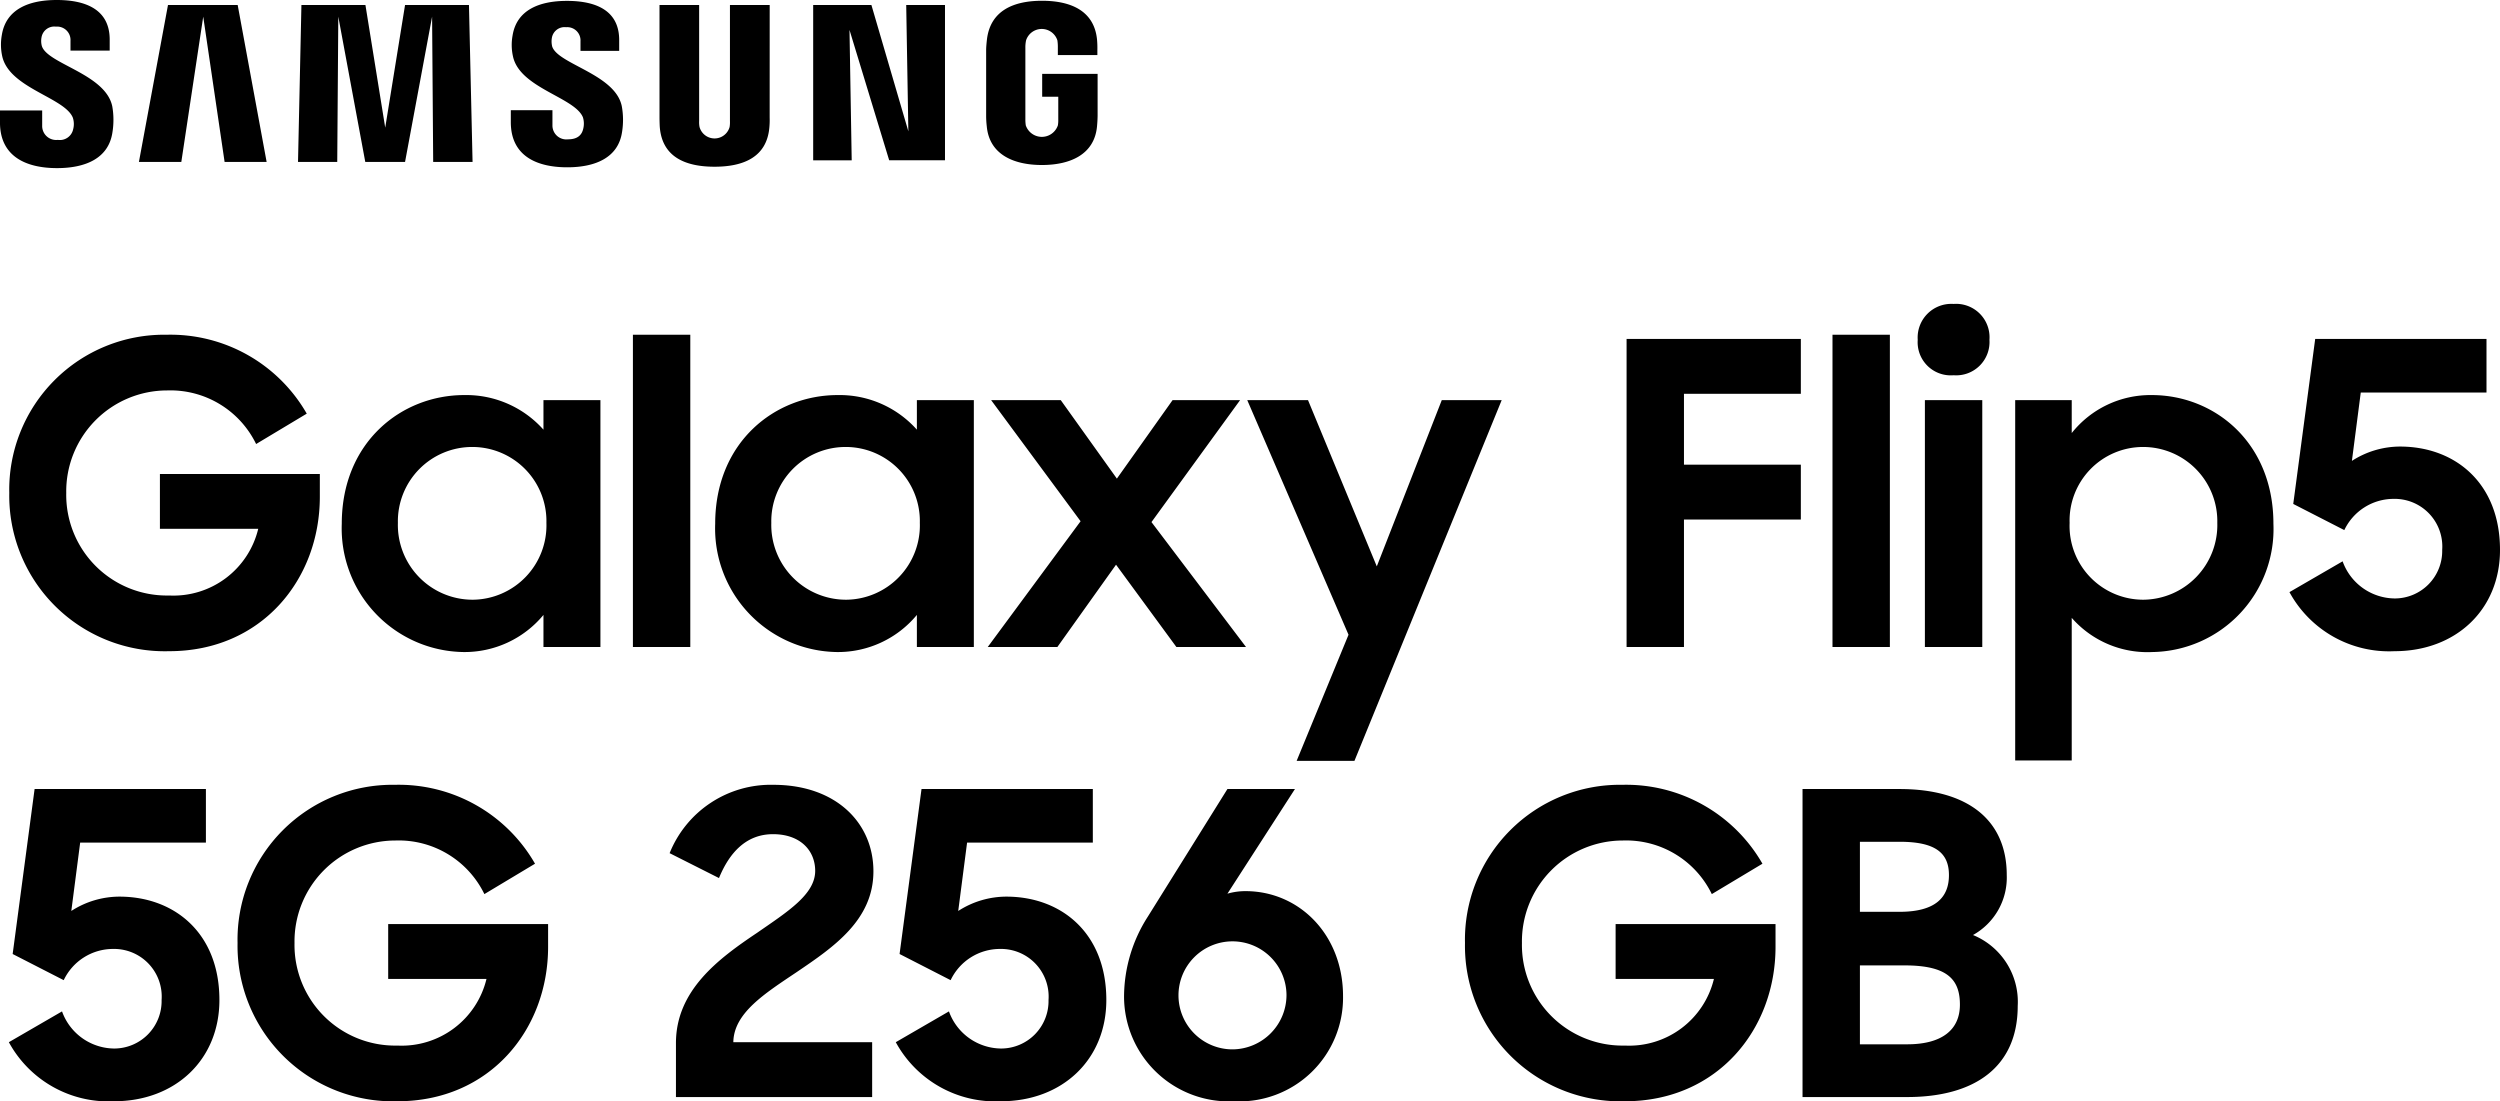
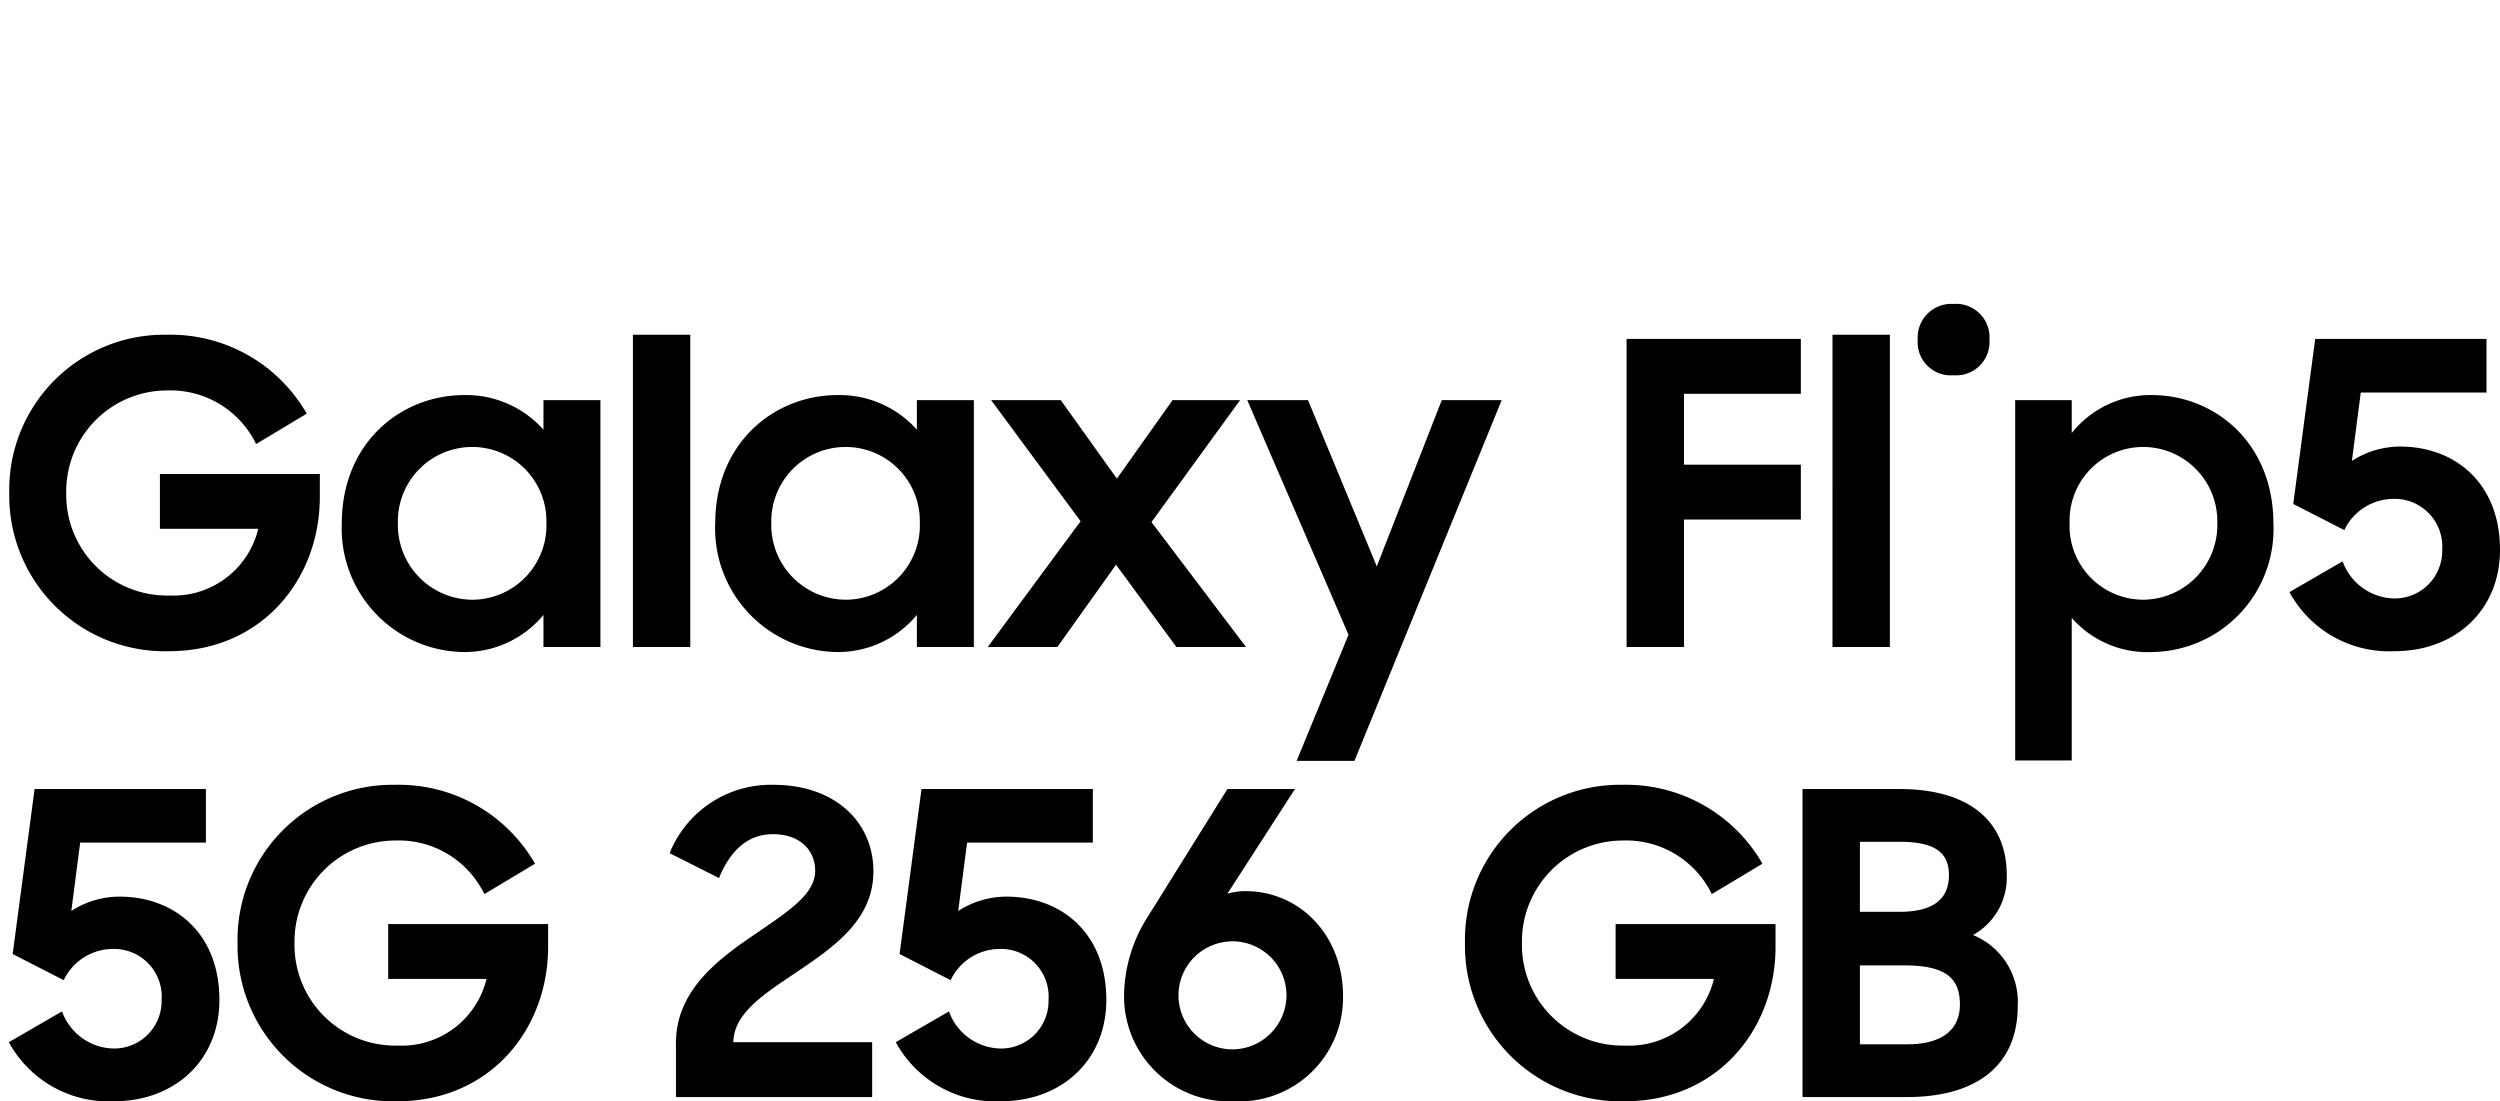
<svg xmlns="http://www.w3.org/2000/svg" width="177.75" height="78.3" viewBox="0 0 177.75 78.3">
  <defs>
    <clipPath id="clip-path">
-       <rect id="Rectangle_1947" data-name="Rectangle 1947" width="78.044" height="11.953" fill="none" />
-     </clipPath>
+       </clipPath>
  </defs>
  <g id="Group_15970" data-name="Group 15970" transform="translate(-1087.341 -1445.023)">
-     <path id="_100_Mb_s" data-name="100 Mb/s" d="M12.03.3c6.54,0,10.71-5.07,10.71-10.98V-12.3H11.37v3.9h6.99a6.2,6.2,0,0,1-6.33,4.74,7.156,7.156,0,0,1-7.32-7.29,7.177,7.177,0,0,1,7.17-7.29,6.774,6.774,0,0,1,6.33,3.81l3.6-2.16a11.172,11.172,0,0,0-9.96-5.61A11.017,11.017,0,0,0,.66-10.95,11.057,11.057,0,0,0,12.03.3ZM32.94.36a7.278,7.278,0,0,0,5.7-2.64V0h4.05V-17.55H38.64v2.1A7.356,7.356,0,0,0,33-17.91c-4.44,0-8.7,3.33-8.7,9.15A8.788,8.788,0,0,0,32.94.36Zm.66-3.72a5.316,5.316,0,0,1-5.31-5.46,5.284,5.284,0,0,1,5.31-5.4,5.271,5.271,0,0,1,5.25,5.4A5.286,5.286,0,0,1,33.6-3.36ZM45,0h4.08V-22.2H45ZM59.49.36a7.278,7.278,0,0,0,5.7-2.64V0h4.05V-17.55H65.19v2.1a7.356,7.356,0,0,0-5.64-2.46c-4.44,0-8.7,3.33-8.7,9.15A8.788,8.788,0,0,0,59.49.36Zm.66-3.72a5.316,5.316,0,0,1-5.31-5.46,5.284,5.284,0,0,1,5.31-5.4,5.271,5.271,0,0,1,5.25,5.4A5.286,5.286,0,0,1,60.15-3.36ZM70.23,0h4.95l4.17-5.85L83.64,0h4.95L81.87-8.88l6.3-8.67h-4.8l-3.96,5.58-3.99-5.58H70.47l6.36,8.61ZM92.19,8.1H96.3l10.47-25.65h-4.26L97.89-5.73,93-17.55H88.68L95.88-.87ZM115.65,0h4.08V-9.06h8.31v-3.9h-8.31V-18h8.31v-3.9H115.65Zm14.64,0h4.08V-22.2h-4.08Zm6.57,0h4.08V-17.55h-4.08Zm-.51-21.84a2.355,2.355,0,0,0,2.55,2.52,2.37,2.37,0,0,0,2.55-2.52,2.378,2.378,0,0,0-2.55-2.55A2.394,2.394,0,0,0,136.35-21.84ZM153.03.36a8.747,8.747,0,0,0,8.61-9.12c0-5.82-4.23-9.15-8.64-9.15a7.149,7.149,0,0,0-5.7,2.7v-2.34h-4.02V8.07h4.02V-2.07A7.157,7.157,0,0,0,153.03.36Zm-.66-3.72a5.243,5.243,0,0,1-5.22-5.46,5.227,5.227,0,0,1,5.22-5.4,5.277,5.277,0,0,1,5.28,5.4A5.31,5.31,0,0,1,152.37-3.36ZM170.25.3c4.35,0,7.5-2.94,7.5-7.2,0-4.77-3.21-7.35-7.11-7.35a6.327,6.327,0,0,0-3.42,1.02l.63-4.86h8.94V-21.9H164.61l-1.56,11.73,3.63,1.86a3.885,3.885,0,0,1,3.51-2.22,3.387,3.387,0,0,1,3.45,3.63,3.375,3.375,0,0,1-3.36,3.45,3.978,3.978,0,0,1-3.72-2.64L162.78-3.9A8.065,8.065,0,0,0,170.25.3ZM8.1,32.3c4.35,0,7.5-2.94,7.5-7.2,0-4.77-3.21-7.35-7.11-7.35a6.327,6.327,0,0,0-3.42,1.02l.63-4.86h8.94V10.1H2.46L.9,21.83l3.63,1.86a3.885,3.885,0,0,1,3.51-2.22,3.387,3.387,0,0,1,3.45,3.63,3.375,3.375,0,0,1-3.36,3.45,3.978,3.978,0,0,1-3.72-2.64L.63,28.1A8.065,8.065,0,0,0,8.1,32.3Zm20.16,0c6.54,0,10.71-5.07,10.71-10.98V19.7H27.6v3.9h6.99a6.2,6.2,0,0,1-6.33,4.74,7.156,7.156,0,0,1-7.32-7.29,7.177,7.177,0,0,1,7.17-7.29,6.774,6.774,0,0,1,6.33,3.81l3.6-2.16A11.172,11.172,0,0,0,28.08,9.8,11.017,11.017,0,0,0,16.89,21.05,11.057,11.057,0,0,0,28.26,32.3Zm19.8-.3H62.01V28.1H52.14c.03-2.07,2.22-3.45,4.5-4.98,2.61-1.77,5.46-3.69,5.46-7.17,0-3.45-2.67-6.15-7.11-6.15a7.753,7.753,0,0,0-7.38,4.86l3.51,1.77c.75-1.83,1.95-3.12,3.84-3.12,1.95,0,3,1.17,3,2.61,0,1.68-1.98,2.91-4.14,4.41-2.73,1.83-5.76,4.08-5.76,7.83Zm23.1.3c4.35,0,7.5-2.94,7.5-7.2,0-4.77-3.21-7.35-7.11-7.35a6.327,6.327,0,0,0-3.42,1.02l.63-4.86H77.7V10.1H65.52L63.96,21.83l3.63,1.86a3.885,3.885,0,0,1,3.51-2.22,3.387,3.387,0,0,1,3.45,3.63,3.375,3.375,0,0,1-3.36,3.45,3.978,3.978,0,0,1-3.72-2.64L63.69,28.1A8.065,8.065,0,0,0,71.16,32.3Zm16.59,0a7.372,7.372,0,0,0,7.74-7.47c0-4.38-3.12-7.47-6.93-7.47a4.62,4.62,0,0,0-1.29.18l4.8-7.44h-4.8L81.6,19.19a10.586,10.586,0,0,0-1.68,5.67A7.461,7.461,0,0,0,87.75,32.3Zm-.09-3.69a3.84,3.84,0,1,1,3.81-3.87A3.867,3.867,0,0,1,87.66,28.61Zm27.87,3.69c6.54,0,10.71-5.07,10.71-10.98V19.7H114.87v3.9h6.99a6.2,6.2,0,0,1-6.33,4.74,7.156,7.156,0,0,1-7.32-7.29,7.177,7.177,0,0,1,7.17-7.29,6.774,6.774,0,0,1,6.33,3.81l3.6-2.16a11.172,11.172,0,0,0-9.96-5.61,11.017,11.017,0,0,0-11.19,11.25A11.057,11.057,0,0,0,115.53,32.3Zm12.63-.3h7.44c4.83,0,7.86-2.16,7.86-6.48a5.132,5.132,0,0,0-3.18-5.04,4.672,4.672,0,0,0,2.4-4.26c0-3.96-2.82-6.12-7.62-6.12h-6.9Zm7.26-9.36c3.03,0,3.93.99,3.93,2.79s-1.29,2.82-3.75,2.82h-3.36V22.64Zm-.36-8.79c2.49,0,3.51.75,3.51,2.37,0,1.56-.93,2.61-3.51,2.61h-2.82V13.85Z" transform="translate(1087.341 1491.023)" />
+     <path id="_100_Mb_s" data-name="100 Mb/s" d="M12.03.3c6.54,0,10.71-5.07,10.71-10.98V-12.3H11.37v3.9h6.99a6.2,6.2,0,0,1-6.33,4.74,7.156,7.156,0,0,1-7.32-7.29,7.177,7.177,0,0,1,7.17-7.29,6.774,6.774,0,0,1,6.33,3.81l3.6-2.16a11.172,11.172,0,0,0-9.96-5.61A11.017,11.017,0,0,0,.66-10.95,11.057,11.057,0,0,0,12.03.3ZM32.94.36a7.278,7.278,0,0,0,5.7-2.64V0h4.05V-17.55H38.64v2.1A7.356,7.356,0,0,0,33-17.91c-4.44,0-8.7,3.33-8.7,9.15A8.788,8.788,0,0,0,32.94.36Zm.66-3.72a5.316,5.316,0,0,1-5.31-5.46,5.284,5.284,0,0,1,5.31-5.4,5.271,5.271,0,0,1,5.25,5.4A5.286,5.286,0,0,1,33.6-3.36ZM45,0h4.08V-22.2H45ZM59.49.36a7.278,7.278,0,0,0,5.7-2.64V0h4.05V-17.55H65.19v2.1a7.356,7.356,0,0,0-5.64-2.46c-4.44,0-8.7,3.33-8.7,9.15A8.788,8.788,0,0,0,59.49.36Zm.66-3.72a5.316,5.316,0,0,1-5.31-5.46,5.284,5.284,0,0,1,5.31-5.4,5.271,5.271,0,0,1,5.25,5.4A5.286,5.286,0,0,1,60.15-3.36ZM70.23,0h4.95l4.17-5.85L83.64,0h4.95L81.87-8.88l6.3-8.67h-4.8l-3.96,5.58-3.99-5.58H70.47l6.36,8.61ZM92.19,8.1H96.3l10.47-25.65h-4.26L97.89-5.73,93-17.55H88.68L95.88-.87ZM115.65,0h4.08V-9.06h8.31v-3.9h-8.31V-18h8.31v-3.9H115.65Zm14.64,0h4.08V-22.2h-4.08Zm6.57,0h4.08h-4.08Zm-.51-21.84a2.355,2.355,0,0,0,2.55,2.52,2.37,2.37,0,0,0,2.55-2.52,2.378,2.378,0,0,0-2.55-2.55A2.394,2.394,0,0,0,136.35-21.84ZM153.03.36a8.747,8.747,0,0,0,8.61-9.12c0-5.82-4.23-9.15-8.64-9.15a7.149,7.149,0,0,0-5.7,2.7v-2.34h-4.02V8.07h4.02V-2.07A7.157,7.157,0,0,0,153.03.36Zm-.66-3.72a5.243,5.243,0,0,1-5.22-5.46,5.227,5.227,0,0,1,5.22-5.4,5.277,5.277,0,0,1,5.28,5.4A5.31,5.31,0,0,1,152.37-3.36ZM170.25.3c4.35,0,7.5-2.94,7.5-7.2,0-4.77-3.21-7.35-7.11-7.35a6.327,6.327,0,0,0-3.42,1.02l.63-4.86h8.94V-21.9H164.61l-1.56,11.73,3.63,1.86a3.885,3.885,0,0,1,3.51-2.22,3.387,3.387,0,0,1,3.45,3.63,3.375,3.375,0,0,1-3.36,3.45,3.978,3.978,0,0,1-3.72-2.64L162.78-3.9A8.065,8.065,0,0,0,170.25.3ZM8.1,32.3c4.35,0,7.5-2.94,7.5-7.2,0-4.77-3.21-7.35-7.11-7.35a6.327,6.327,0,0,0-3.42,1.02l.63-4.86h8.94V10.1H2.46L.9,21.83l3.63,1.86a3.885,3.885,0,0,1,3.51-2.22,3.387,3.387,0,0,1,3.45,3.63,3.375,3.375,0,0,1-3.36,3.45,3.978,3.978,0,0,1-3.72-2.64L.63,28.1A8.065,8.065,0,0,0,8.1,32.3Zm20.16,0c6.54,0,10.71-5.07,10.71-10.98V19.7H27.6v3.9h6.99a6.2,6.2,0,0,1-6.33,4.74,7.156,7.156,0,0,1-7.32-7.29,7.177,7.177,0,0,1,7.17-7.29,6.774,6.774,0,0,1,6.33,3.81l3.6-2.16A11.172,11.172,0,0,0,28.08,9.8,11.017,11.017,0,0,0,16.89,21.05,11.057,11.057,0,0,0,28.26,32.3Zm19.8-.3H62.01V28.1H52.14c.03-2.07,2.22-3.45,4.5-4.98,2.61-1.77,5.46-3.69,5.46-7.17,0-3.45-2.67-6.15-7.11-6.15a7.753,7.753,0,0,0-7.38,4.86l3.51,1.77c.75-1.83,1.95-3.12,3.84-3.12,1.95,0,3,1.17,3,2.61,0,1.68-1.98,2.91-4.14,4.41-2.73,1.83-5.76,4.08-5.76,7.83Zm23.1.3c4.35,0,7.5-2.94,7.5-7.2,0-4.77-3.21-7.35-7.11-7.35a6.327,6.327,0,0,0-3.42,1.02l.63-4.86H77.7V10.1H65.52L63.96,21.83l3.63,1.86a3.885,3.885,0,0,1,3.51-2.22,3.387,3.387,0,0,1,3.45,3.63,3.375,3.375,0,0,1-3.36,3.45,3.978,3.978,0,0,1-3.72-2.64L63.69,28.1A8.065,8.065,0,0,0,71.16,32.3Zm16.59,0a7.372,7.372,0,0,0,7.74-7.47c0-4.38-3.12-7.47-6.93-7.47a4.62,4.62,0,0,0-1.29.18l4.8-7.44h-4.8L81.6,19.19a10.586,10.586,0,0,0-1.68,5.67A7.461,7.461,0,0,0,87.75,32.3Zm-.09-3.69a3.84,3.84,0,1,1,3.81-3.87A3.867,3.867,0,0,1,87.66,28.61Zm27.87,3.69c6.54,0,10.71-5.07,10.71-10.98V19.7H114.87v3.9h6.99a6.2,6.2,0,0,1-6.33,4.74,7.156,7.156,0,0,1-7.32-7.29,7.177,7.177,0,0,1,7.17-7.29,6.774,6.774,0,0,1,6.33,3.81l3.6-2.16a11.172,11.172,0,0,0-9.96-5.61,11.017,11.017,0,0,0-11.19,11.25A11.057,11.057,0,0,0,115.53,32.3Zm12.63-.3h7.44c4.83,0,7.86-2.16,7.86-6.48a5.132,5.132,0,0,0-3.18-5.04,4.672,4.672,0,0,0,2.4-4.26c0-3.96-2.82-6.12-7.62-6.12h-6.9Zm7.26-9.36c3.03,0,3.93.99,3.93,2.79s-1.29,2.82-3.75,2.82h-3.36V22.64Zm-.36-8.79c2.49,0,3.51.75,3.51,2.37,0,1.56-.93,2.61-3.51,2.61h-2.82V13.85Z" transform="translate(1087.341 1491.023)" />
    <g id="Group_8188" data-name="Group 8188" transform="translate(1087.341 1445.023)">
      <g id="Group_5857" data-name="Group 5857" clip-path="url(#clip-path)">
-         <path id="Path_1915" data-name="Path 1915" d="M16.9.355l2.058,11.157H15.97L14.45,1.184,12.893,11.513H9.878L11.945.355ZM28.8.355,27.39,9.077,25.983.355H21.432L21.19,11.513h2.789l.075-10.329,1.918,10.329H28.8L30.723,1.184,30.8,11.513h2.8L33.344.355Zm25.926,0H51.9V8.609a1.982,1.982,0,0,1-.025.424,1.109,1.109,0,0,1-2.136,0,1.779,1.779,0,0,1-.029-.424V.355H46.892v8c0,.206.012.627.025.738.195,2.084,1.837,2.761,3.888,2.761s3.7-.677,3.895-2.761a5.784,5.784,0,0,0,.024-.738ZM74.1,6.877h1.144V8.492a2.061,2.061,0,0,1-.029.424,1.205,1.205,0,0,1-2.28,0,2.731,2.731,0,0,1-.03-.424v-5.1a2.286,2.286,0,0,1,.051-.527,1.17,1.17,0,0,1,2.224,0,2.966,2.966,0,0,1,.034.431v.619h2.81V3.549A6.631,6.631,0,0,0,78,2.81C77.79.718,76.066.055,74.088.055s-3.67.668-3.916,2.755c-.022.191-.056.534-.056.739V8.24a6.408,6.408,0,0,0,.044.736c.183,2.035,1.947,2.756,3.921,2.756S77.817,11.011,78,8.975c.033-.373.036-.532.041-.736V5.25H74.1ZM39.251,3.259a1.5,1.5,0,0,1-.01-.577.915.915,0,0,1,1.011-.747.942.942,0,0,1,1.022,1v.682h2.751V2.845c0-2.4-2.156-2.782-3.716-2.782-1.965,0-3.57.648-3.863,2.457a3.735,3.735,0,0,0,.027,1.487c.478,2.256,4.4,2.91,4.974,4.336a1.5,1.5,0,0,1,.02.818c-.085.371-.335.745-1.075.745a.988.988,0,0,1-1.112-1V7.834h-2.96v.851c0,2.466,1.931,3.21,4.012,3.21,1.993,0,3.639-.681,3.9-2.527a5.436,5.436,0,0,0-.02-1.809c-.461-2.313-4.646-3.009-4.963-4.3M2.966,3.232a1.391,1.391,0,0,1-.011-.586.92.92,0,0,1,1.021-.752A.953.953,0,0,1,5.013,2.907V3.6H7.8V2.814C7.8.387,5.608,0,4.03,0,2.048,0,.429.658.133,2.48a3.862,3.862,0,0,0,.022,1.5C.638,6.265,4.6,6.924,5.18,8.368a1.444,1.444,0,0,1,.022.824.966.966,0,0,1-1.09.754A.994.994,0,0,1,3,8.929l0-1.074H0v.853C0,11.2,1.96,11.953,4.056,11.953c2.016,0,3.671-.687,3.941-2.554a5.578,5.578,0,0,0-.011-1.826c-.471-2.342-4.7-3.035-5.021-4.341M64.585,9.338,61.958.355h-4.14V11.4h2.739L60.4,2.126l2.822,9.27H67.19V.355H64.433Z" transform="translate(-0.001 0)" />
-       </g>
+         </g>
    </g>
  </g>
</svg>